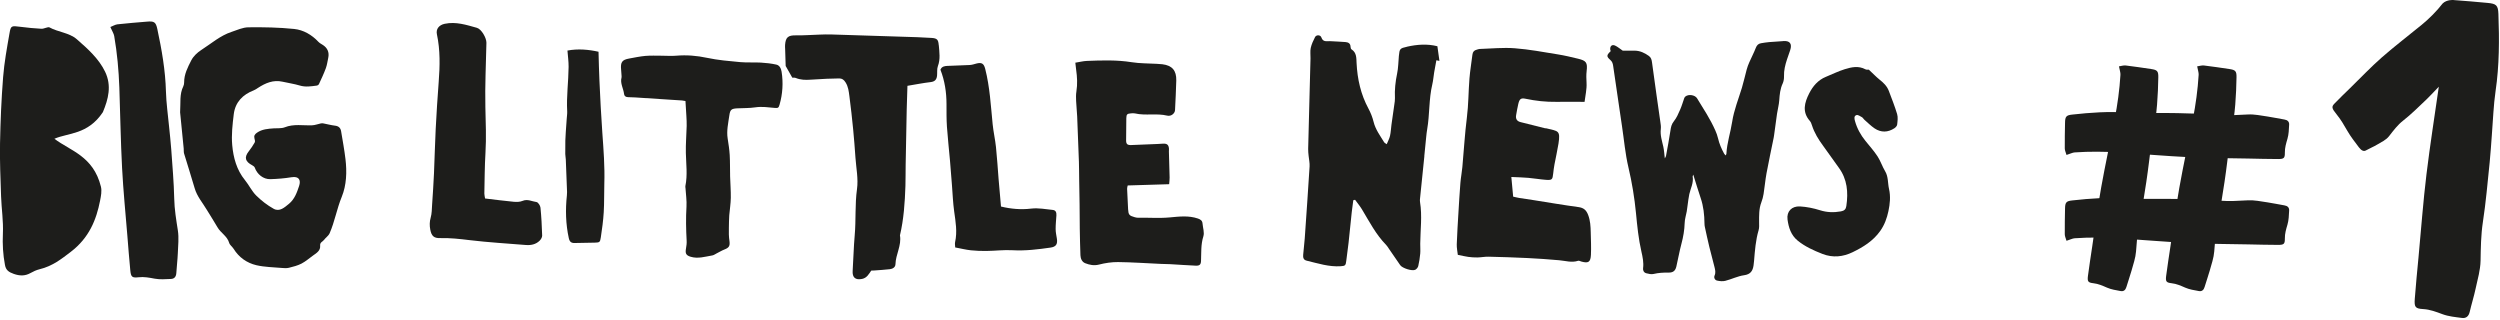
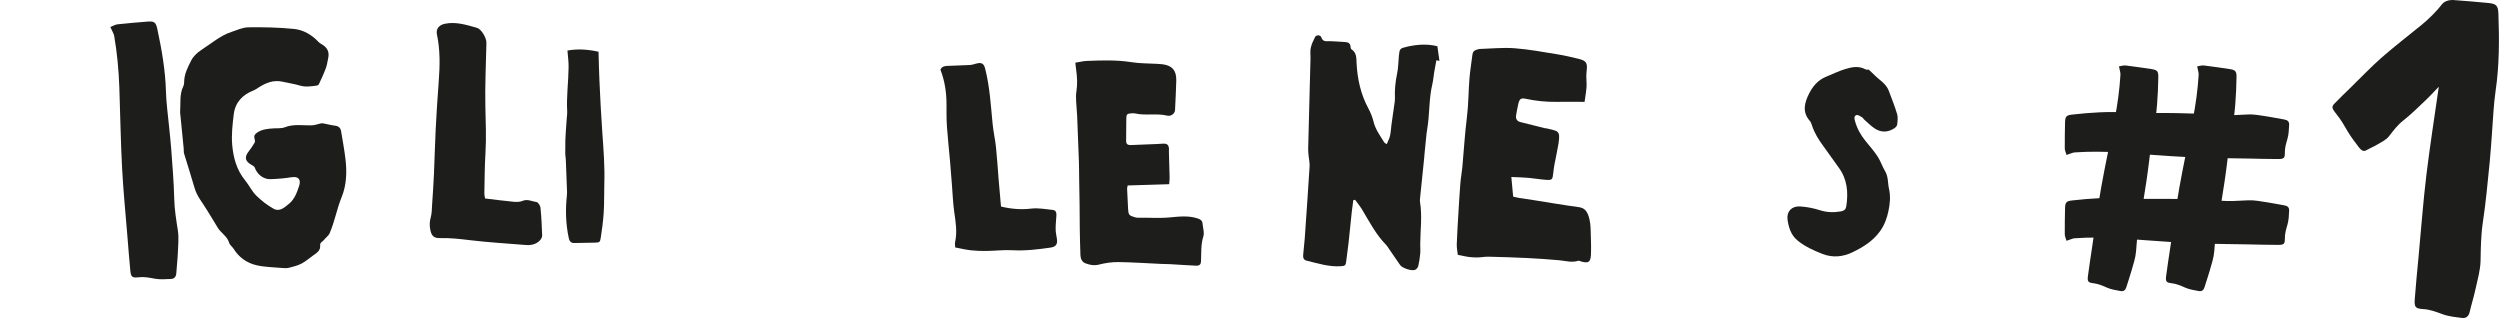
<svg xmlns="http://www.w3.org/2000/svg" width="758" height="97" viewBox="0 0 758 97" fill="none">
  <g clip-path="url(#clip0_2027_4890)">
    <path d="M642.48 20.12C643.21 20.01 643.87 19.78 644.5 19.85C647.07 20.15 649.62 20.55 652.18 20.92C654.06 21.19 654.43 21.55 654.4 23.4C654.3 28.95 654 34.47 652.88 39.94C652.26 42.96 652 46.06 651.58 49.12C651.31 51.12 651.09 53.12 650.77 55.11C650.09 59.37 649.49 63.65 648.61 67.87C648.03 70.64 647.86 73.41 647.65 76.22C647.5 78.2 646.81 80.15 646.27 82.09C645.81 83.75 645.2 85.37 644.72 87.03C644.45 87.95 643.88 88.42 642.98 88.25C641.57 87.99 640.11 87.77 638.82 87.2C637.49 86.62 636.22 86.05 634.75 85.88C633.08 85.69 632.85 85.35 633.07 83.62C633.46 80.63 633.93 77.65 634.37 74.67C635.25 68.75 636.01 62.81 637.06 56.93C638.3 49.98 639.81 43.08 641.16 36.15C642.03 31.7 642.65 27.21 642.92 22.68C642.96 22 642.69 21.3 642.47 20.12" fill="#1D1D1B" />
    <path d="M626.569 46.98C626.369 46.27 626.049 45.64 626.039 45.01C626.009 42.43 626.079 39.84 626.119 37.25C626.149 35.35 626.459 34.94 628.299 34.74C633.819 34.13 639.329 33.73 644.899 34.14C647.979 34.37 651.079 34.23 654.169 34.26C656.179 34.28 658.199 34.24 660.209 34.3C664.519 34.43 668.839 34.48 673.139 34.82C675.959 35.04 678.729 34.86 681.539 34.71C683.519 34.6 685.549 35.04 687.539 35.33C689.249 35.57 690.929 35.97 692.639 36.24C693.589 36.39 694.119 36.9 694.069 37.81C693.989 39.24 693.959 40.72 693.559 42.07C693.149 43.46 692.749 44.79 692.769 46.27C692.789 47.95 692.479 48.22 690.739 48.22C687.729 48.22 684.709 48.13 681.699 48.07C675.719 47.95 669.729 47.95 663.759 47.66C656.709 47.32 649.669 46.7 642.629 46.24C638.109 45.94 633.569 45.9 629.049 46.21C628.369 46.26 627.709 46.62 626.569 46.98Z" fill="#1D1D1B" />
    <path d="M626.569 73.01C626.369 72.3 626.049 71.67 626.039 71.04C626.009 68.46 626.079 65.87 626.119 63.28C626.149 61.38 626.459 60.97 628.299 60.77C633.819 60.16 639.329 59.76 644.899 60.17C647.979 60.4 651.079 60.26 654.169 60.29C656.179 60.31 658.199 60.27 660.209 60.33C664.519 60.46 668.839 60.51 673.139 60.85C675.959 61.07 678.729 60.89 681.539 60.74C683.519 60.63 685.549 61.07 687.539 61.36C689.249 61.6 690.929 62 692.639 62.27C693.589 62.42 694.119 62.93 694.069 63.84C693.989 65.27 693.959 66.75 693.559 68.1C693.149 69.49 692.749 70.82 692.769 72.3C692.789 73.98 692.479 74.25 690.739 74.25C687.729 74.25 684.709 74.16 681.699 74.1C675.719 73.98 669.729 73.98 663.759 73.69C656.709 73.35 649.669 72.73 642.629 72.27C638.109 71.97 633.569 71.93 629.049 72.24C628.369 72.29 627.709 72.65 626.569 73.01Z" fill="#1D1D1B" />
    <path d="M666.191 20.12C666.921 20.01 667.581 19.78 668.211 19.85C670.781 20.15 673.331 20.55 675.891 20.92C677.771 21.19 678.141 21.55 678.111 23.4C678.011 28.95 677.711 34.47 676.591 39.94C675.971 42.96 675.711 46.06 675.291 49.12C675.021 51.12 674.801 53.12 674.481 55.11C673.801 59.37 673.201 63.65 672.321 67.87C671.741 70.64 671.571 73.41 671.361 76.22C671.211 78.2 670.521 80.15 669.981 82.09C669.521 83.75 668.911 85.37 668.431 87.03C668.161 87.95 667.591 88.42 666.691 88.25C665.281 87.99 663.821 87.77 662.531 87.2C661.201 86.62 659.931 86.05 658.461 85.88C656.791 85.69 656.561 85.35 656.781 83.62C657.171 80.63 657.641 77.65 658.081 74.67C658.961 68.75 659.721 62.81 660.771 56.93C662.011 49.98 663.521 43.08 664.871 36.15C665.741 31.7 666.361 27.21 666.631 22.68C666.671 22 666.401 21.3 666.181 20.12" fill="#1D1D1B" />
    <path d="M752.107 79.11C752.177 75.15 752.217 71.23 752.817 67.28C753.737 61.27 754.247 55.2 754.877 49.15C755.167 46.32 755.327 43.48 755.547 40.65C755.897 36.3 756.027 31.93 756.657 27.62C757.807 19.83 757.807 12.03 757.517 4.21C757.417 1.59 756.867 1.12 754.207 0.88C750.827 0.58 747.447 0.25 744.067 0.03C744.017 -0.04 741.827 -0.16 740.617 1.05C738.727 3.47 736.597 5.59 734.297 7.49C730.267 10.81 726.107 13.95 722.177 17.4C718.847 20.32 715.767 23.58 712.577 26.69C710.967 28.26 709.347 29.8 707.787 31.43C706.887 32.37 706.967 32.85 708.457 34.67C709.767 36.28 710.727 37.96 711.737 39.71C712.717 41.41 713.997 43.05 715.217 44.67C715.987 45.7 716.717 45.97 717.327 45.62C718.437 44.99 719.657 44.51 720.747 43.85C722.027 43.08 723.447 42.47 724.377 41.27C725.687 39.58 726.957 37.88 728.607 36.59C731.117 34.63 733.387 32.34 735.717 30.14C736.807 29.11 737.807 27.98 738.867 26.9C739.067 26.7 739.257 26.5 739.447 26.29C738.187 35.11 736.797 43.91 735.717 52.75C734.697 61.12 734.087 69.54 733.297 77.95C732.897 82.18 732.477 86.42 732.157 90.66C731.977 93.11 732.327 93.58 734.697 93.71C736.777 93.83 738.607 94.54 740.527 95.25C742.397 95.95 744.467 96.14 746.467 96.4C747.747 96.57 748.517 95.87 748.817 94.55C749.367 92.18 750.107 89.85 750.617 87.47C751.217 84.69 752.047 81.89 752.107 79.09V79.11Z" fill="#1D1D1B" />
    <path d="M354.469 55.85C350.199 55.98 346.099 56.11 341.919 56.23C341.849 56.59 341.719 56.92 341.739 57.24C341.819 59.31 341.919 61.38 342.039 63.44C342.139 65.1 342.389 65.39 343.989 65.84C344.319 65.93 344.669 66.02 345.009 66.02C348.229 65.95 351.429 66.22 354.659 65.92C357.479 65.66 360.389 65.29 363.219 66.26C364.029 66.54 364.539 66.91 364.609 67.78C364.719 69.09 365.229 70.52 364.859 71.67C364.069 74.16 364.259 76.65 364.149 79.15C364.099 80.22 363.709 80.59 362.589 80.55C360.009 80.45 357.429 80.24 354.849 80.1C353.869 80.04 352.889 80.05 351.919 80.01C347.619 79.82 343.309 79.51 339.009 79.46C337.079 79.44 335.099 79.74 333.219 80.22C331.689 80.61 330.339 80.32 329.019 79.8C328.069 79.42 327.629 78.43 327.589 77.4C327.489 74.75 327.429 72.1 327.389 69.45C327.349 66.92 327.359 64.38 327.329 61.85C327.299 59.43 327.249 57.02 327.209 54.6C327.179 52.77 327.189 50.93 327.129 49.1C326.969 44.49 326.799 39.89 326.599 35.28C326.529 33.73 326.349 32.18 326.279 30.62C326.239 29.65 326.209 28.66 326.369 27.71C326.719 25.51 326.599 23.34 326.289 21.16C326.199 20.49 326.139 19.81 326.039 19.01C327.299 18.81 328.409 18.52 329.539 18.47C334.079 18.29 338.599 18.14 343.129 18.86C345.619 19.26 348.179 19.2 350.709 19.35C351.289 19.38 351.859 19.41 352.429 19.48C355.389 19.85 356.719 21.36 356.649 24.42C356.579 27.41 356.409 30.4 356.269 33.39C356.219 34.4 355.079 35.35 353.909 35.06C350.679 34.28 347.349 35.13 344.129 34.39C343.749 34.3 343.319 34.34 342.919 34.37C341.739 34.47 341.529 34.66 341.499 35.86C341.449 38.1 341.429 40.34 341.439 42.58C341.439 43.66 341.799 44.01 342.939 43.98C345.589 43.9 348.229 43.77 350.879 43.66C351.509 43.63 352.149 43.56 352.779 43.55C353.889 43.54 354.319 43.94 354.429 45.05C354.459 45.33 354.399 45.63 354.409 45.91C354.479 48.56 354.579 51.2 354.629 53.84C354.639 54.51 354.539 55.19 354.489 55.84" fill="#1D1D1B" />
-     <path d="M207.831 30.63C207.391 30.56 207.091 30.49 206.781 30.46C205.691 30.38 204.591 30.32 203.501 30.25C200.581 30.06 197.651 29.86 194.731 29.68C193.311 29.59 191.891 29.47 190.481 29.46C189.761 29.46 189.291 29.14 189.221 28.53C189.041 26.84 187.971 25.28 188.451 23.49C188.501 23.3 188.451 23.07 188.451 22.86C188.411 22.28 188.381 21.7 188.321 21.13C188.101 18.87 188.601 18.14 190.731 17.75C192.381 17.45 194.031 17.1 195.701 16.95C197.321 16.81 198.961 16.89 200.591 16.89C202.061 16.89 203.541 17.02 205.011 16.89C208.191 16.62 211.271 16.87 214.401 17.54C217.681 18.24 221.061 18.52 224.401 18.83C226.491 19.02 228.611 18.86 230.711 18.98C232.281 19.07 233.861 19.25 235.391 19.59C236.401 19.81 236.841 20.84 236.981 21.75C237.511 25.11 237.301 28.46 236.361 31.74C236.081 32.72 235.881 32.8 234.921 32.72C232.941 32.55 230.991 32.24 228.981 32.55C227.181 32.82 225.321 32.75 223.491 32.85C221.741 32.95 221.381 33.27 221.141 34.96C220.811 37.3 220.251 39.62 220.631 42.02C220.891 43.68 221.151 45.36 221.251 47.03C221.371 49.18 221.321 51.34 221.371 53.5C221.431 55.66 221.611 57.81 221.581 59.97C221.551 61.75 221.261 63.52 221.111 65.29C221.061 65.92 221.051 66.55 221.031 67.17C221.011 68.48 220.971 69.8 220.991 71.11C220.991 71.79 221.101 72.47 221.181 73.14C221.361 74.61 221.021 75.11 219.641 75.65C218.821 75.97 218.071 76.44 217.281 76.83C216.861 77.04 216.451 77.36 216.001 77.44C213.811 77.81 211.601 78.53 209.371 77.84C207.941 77.4 207.731 76.77 208.001 75.29C208.141 74.52 208.241 73.72 208.191 72.95C208.001 69.53 207.931 66.12 208.141 62.69C208.251 60.82 207.961 58.93 207.841 57.05C207.831 56.84 207.761 56.62 207.801 56.43C208.501 53.08 208.021 49.72 207.951 46.36C207.891 43.63 208.131 40.9 208.201 38.17C208.231 37.18 208.161 36.18 208.111 35.19C208.031 33.68 207.921 32.17 207.831 30.61" fill="#1D1D1B" />
    <path d="M458.24 53.68C458.44 55.8 458.6 57.62 458.79 59.62C459.43 59.76 460.03 59.92 460.64 60.02C462.05 60.25 463.46 60.44 464.87 60.66C469.45 61.38 474.01 62.17 478.6 62.79C480.17 63 480.96 63.71 481.52 65.15C482.18 66.87 482.27 68.63 482.31 70.41C482.36 72.69 482.48 74.99 482.37 77.26C482.26 79.49 481.59 79.88 479.5 79.31C479.16 79.22 478.77 78.98 478.49 79.07C476.55 79.71 474.68 79.08 472.78 78.91C469.58 78.62 466.37 78.4 463.16 78.24C459.23 78.05 455.3 77.92 451.37 77.83C450.23 77.8 449.09 78.04 447.95 78.06C447.03 78.08 446.1 78.01 445.19 77.89C444.22 77.76 443.27 77.52 442.01 77.27C441.9 76.29 441.66 75.18 441.69 74.08C441.8 70.87 442.01 67.66 442.2 64.45C442.38 61.47 442.55 58.48 442.79 55.5C442.92 53.87 443.24 52.26 443.39 50.63C443.85 45.66 444.12 40.66 444.75 35.71C445.26 31.74 445.22 27.75 445.54 23.78C445.74 21.36 446.15 18.97 446.44 16.56C446.54 15.74 446.94 15.25 447.74 15.07C448.02 15 448.29 14.86 448.57 14.85C452.14 14.74 455.73 14.36 459.26 14.63C463.66 14.96 468.03 15.8 472.4 16.5C474.44 16.83 476.46 17.31 478.47 17.8C480.97 18.4 481.37 18.99 481.07 21.54C480.93 22.73 480.97 23.89 481.04 25.09C481.16 27.01 480.67 28.96 480.44 30.88C477.4 30.88 474.63 30.84 471.86 30.88C468.71 30.93 465.62 30.59 462.54 29.94C461.12 29.64 460.69 30.03 460.34 31.54C460.08 32.65 459.89 33.78 459.69 34.9C459.5 35.98 459.89 36.73 460.98 37.01C463.46 37.65 465.94 38.26 468.42 38.88C468.56 38.91 468.71 38.88 468.85 38.91C472.43 39.81 473.17 39.44 472.53 43.56C472.2 45.67 471.71 47.74 471.32 49.84C471.15 50.75 471.03 51.67 470.93 52.6C470.73 54.47 470.6 54.66 468.67 54.52C466.9 54.39 465.14 54.07 463.37 53.92C461.76 53.78 460.14 53.75 458.21 53.66" fill="#1D1D1B" />
    <path d="M147.074 60.18C150.024 60.53 152.894 60.91 155.774 61.18C156.654 61.26 157.644 61.24 158.434 60.91C159.954 60.26 161.284 61.08 162.664 61.26C163.154 61.33 163.814 62.33 163.874 62.96C164.154 65.77 164.294 68.6 164.384 71.42C164.404 71.94 164.014 72.59 163.614 72.98C162.454 74.12 160.964 74.41 159.394 74.28C153.754 73.82 148.094 73.49 142.474 72.82C139.444 72.45 136.454 72.11 133.404 72.19C131.544 72.24 130.814 71.51 130.464 69.65C130.224 68.42 130.224 67.24 130.584 65.98C130.944 64.75 130.924 63.4 131.014 62.09C131.224 58.92 131.444 55.75 131.584 52.58C131.784 48.09 131.874 43.6 132.104 39.11C132.344 34.35 132.654 29.59 133.014 24.84C133.384 20 133.494 15.19 132.474 10.41C132.124 8.78 133.124 7.57 134.854 7.21C138.244 6.5 141.414 7.55 144.584 8.43C145.994 8.82 147.514 11.54 147.484 12.98C147.344 19.47 147.024 25.97 147.164 32.46C147.264 37.09 147.474 41.7 147.194 46.33C146.944 50.45 146.944 54.58 146.854 58.71C146.854 59.17 146.994 59.64 147.074 60.16" fill="#1D1D1B" />
    <path d="M566.66 21.15C567.9 22.31 568.83 23.29 569.87 24.13C571.07 25.08 572.14 26.1 572.69 27.56C573.56 29.89 574.5 32.21 575.21 34.59C575.5 35.57 575.34 36.72 575.22 37.77C575.18 38.17 574.76 38.64 574.39 38.88C572.41 40.18 570.33 40.24 568.36 38.92C567.25 38.17 566.29 37.19 565.27 36.3C565 36.07 564.83 35.69 564.54 35.53C564.02 35.24 563.34 34.76 562.9 34.89C562.03 35.15 562.25 36.06 562.44 36.73C563.06 38.96 564.17 40.95 565.62 42.74C566.86 44.28 568.19 45.76 569.27 47.41C570.19 48.81 570.7 50.48 571.57 51.92C572.58 53.6 572.34 55.5 572.75 57.28C573.27 59.53 573.04 61.85 572.57 64.02C572.13 66.09 571.42 68.14 570.09 70.02C567.91 73.09 564.89 74.93 561.71 76.47C558.85 77.86 555.73 78.23 552.57 76.99C549.89 75.94 547.3 74.78 545.05 72.95C543.01 71.29 542.3 68.94 541.98 66.56C541.65 64.1 543.27 62.45 545.77 62.59C547.81 62.71 549.88 63.13 551.84 63.75C553.97 64.42 556.01 64.47 558.17 64.09C559.21 63.9 559.67 63.43 559.81 62.46C560.43 58.3 560.1 54.34 557.5 50.81C555.89 48.62 554.37 46.37 552.76 44.19C551.35 42.28 550.12 40.29 549.39 38.01C549.24 37.54 549.06 37.02 548.74 36.66C546.33 33.93 547.14 31.09 548.54 28.33C549.65 26.14 551.21 24.28 553.6 23.3C555.51 22.52 557.37 21.59 559.34 20.98C561.38 20.35 563.5 19.88 565.59 21.01C565.93 21.2 566.43 21.11 566.65 21.13" fill="#1D1D1B" />
    <path d="M289.621 75.05C289.601 74.45 289.471 73.89 289.591 73.38C290.281 70.27 289.741 67.23 289.311 64.15C288.941 61.5 288.841 58.8 288.631 56.13C288.431 53.67 288.251 51.21 288.041 48.75C287.741 45.32 287.351 41.89 287.111 38.45C286.961 36.18 286.981 33.89 286.981 31.61C286.981 27.99 286.441 24.47 285.141 21.14C285.561 20.11 286.431 20.03 287.241 19.98C289.511 19.86 291.781 19.84 294.041 19.71C294.711 19.67 295.381 19.45 296.031 19.27C297.661 18.84 298.301 19.27 298.711 20.86C300.121 26.38 300.411 32.03 300.971 37.66C301.201 39.98 301.741 42.28 301.981 44.6C302.321 47.82 302.511 51.06 302.771 54.28C303.001 57.02 303.251 59.77 303.501 62.62C306.571 63.37 309.611 63.61 312.621 63.25C314.871 62.98 317.011 63.44 319.201 63.65C320.191 63.75 320.341 64.51 320.301 65.34C320.221 66.72 320.061 68.09 320.071 69.46C320.071 70.41 320.291 71.37 320.441 72.32C320.711 74.02 320.211 74.83 318.511 75.07C314.691 75.62 310.871 76.09 306.981 75.87C304.371 75.72 301.741 76.06 299.121 76.09C297.541 76.11 295.941 76.06 294.371 75.89C292.881 75.73 291.401 75.36 289.601 75.02" fill="#1D1D1B" />
    <path d="M33.445 8.2C34.235 7.89 34.915 7.45 35.645 7.37C38.605 7.04 41.585 6.81 44.555 6.56C46.735 6.37 47.245 6.68 47.695 8.77C49.035 15.03 50.145 21.31 50.315 27.74C50.415 31.29 50.925 34.84 51.265 38.39C51.485 40.7 51.765 43.01 51.925 45.33C52.275 50.29 52.715 55.25 52.825 60.22C52.895 63.49 53.425 66.64 53.925 69.85C54.275 72.11 54.005 74.49 53.915 76.81C53.835 78.8 53.575 80.78 53.465 82.76C53.405 83.87 52.885 84.54 51.835 84.58C50.185 84.65 48.485 84.79 46.885 84.49C45.245 84.18 43.665 83.87 41.975 84.07C40.055 84.29 39.695 83.97 39.505 81.97C39.165 78.51 38.905 75.04 38.625 71.58C38.065 64.7 37.375 57.84 37.015 50.95C36.585 42.82 36.475 34.68 36.185 26.54C35.995 21.31 35.525 16.11 34.635 10.96C34.505 10.18 34.015 9.47 33.465 8.21" fill="#1D1D1B" />
    <path d="M172.051 15.33C175.231 14.72 178.481 15.02 181.471 15.69C181.561 18.72 181.611 21.61 181.751 24.48C182.001 29.72 182.241 34.96 182.621 40.18C182.991 45.34 183.401 50.49 183.231 55.67C183.141 58.57 183.231 61.47 183.051 64.37C182.901 66.91 182.551 69.44 182.171 71.95C181.941 73.48 181.801 73.53 180.291 73.57C178.291 73.62 176.281 73.62 174.281 73.68C173.211 73.72 172.711 73.32 172.461 72.21C171.521 67.92 171.411 63.6 171.881 59.25C171.921 58.91 171.941 58.57 171.931 58.23C171.811 54.93 171.691 51.64 171.551 48.34C171.531 47.79 171.401 47.25 171.391 46.7C171.371 45.33 171.391 43.95 171.411 42.58C171.431 41.75 171.481 40.93 171.541 40.1C171.631 38.73 171.731 37.36 171.831 36C171.881 35.24 172.011 34.48 171.971 33.73C171.721 29.24 172.361 24.78 172.401 20.3C172.421 18.68 172.181 17.06 172.051 15.33Z" fill="#1D1D1B" />
-     <path d="M284.626 13.72C284.496 12.06 284.176 11.62 282.506 11.5C279.616 11.3 276.716 11.23 273.826 11.14C266.576 10.9 259.316 10.67 252.066 10.45C250.896 10.41 249.716 10.45 248.546 10.49C246.146 10.56 243.746 10.76 241.346 10.72C238.996 10.68 238.206 11.25 238.036 13.62C238.006 14.03 238.036 14.45 238.056 14.86C238.106 16.51 238.156 18.16 238.216 20L240.226 23.55C240.646 23.55 240.996 23.52 241.276 23.64C242.736 24.24 244.236 24.27 245.766 24.16C247.416 24.05 249.056 23.96 250.706 23.88C251.946 23.83 253.196 23.8 254.436 23.78C255.336 23.77 255.876 24.18 256.386 25C257.206 26.3 257.346 27.72 257.536 29.14C257.976 32.49 258.346 35.84 258.676 39.2C258.956 42.07 259.176 44.95 259.376 47.83C259.596 50.99 260.276 54.23 259.846 57.31C259.186 62 259.566 66.69 259.146 71.36C258.826 74.93 258.766 78.53 258.526 82.11C258.386 84.14 259.366 84.98 261.376 84.57C262.856 84.27 263.436 83.08 264.166 82.04C264.526 82.03 264.806 82.04 265.076 82.01C266.646 81.89 268.226 81.8 269.796 81.62C270.676 81.52 271.486 81.03 271.506 80.09C271.586 77.12 273.396 74.42 272.866 71.36C274.026 66.43 274.356 61.4 274.526 56.36C274.596 54.22 274.556 52.08 274.596 49.94C274.696 44.35 274.796 38.76 274.916 33.17C274.966 30.83 275.056 28.49 275.136 26.02C277.696 25.6 279.926 25.15 282.176 24.89C283.466 24.74 284.006 24.1 284.116 22.92C284.206 21.96 284.046 20.92 284.366 20.05C285.166 17.93 284.816 15.83 284.646 13.71" fill="#1D1D1B" />
    <path d="M426.616 14.17C424.446 14.65 424.346 14.78 424.136 16.97C423.966 18.75 423.976 20.57 423.606 22.3C423.086 24.77 422.826 27.23 422.946 29.74C422.976 30.38 422.856 31.02 422.766 31.66C422.486 33.7 422.176 35.74 421.896 37.78C421.736 38.91 421.706 40.07 421.456 41.18C421.266 42.02 420.826 42.81 420.456 43.72C420.016 43.41 419.796 43.33 419.696 43.17C418.476 41.16 417.046 39.29 416.466 36.92C416.126 35.54 415.586 34.18 414.916 32.93C412.586 28.62 411.556 23.99 411.316 19.15C411.236 17.58 411.356 15.98 409.776 14.96C409.586 14.84 409.496 14.46 409.486 14.19C409.466 13.16 408.786 12.82 407.946 12.75C406.386 12.62 404.816 12.58 403.256 12.48C402.266 12.42 401.156 12.86 400.636 11.34C400.356 10.52 399.096 10.51 398.726 11.24C398.186 12.29 397.666 13.4 397.416 14.54C397.196 15.56 397.376 16.66 397.346 17.72C397.266 21.01 397.176 24.29 397.086 27.58C396.936 33.44 396.776 39.29 396.636 45.15C396.616 45.86 396.706 46.58 396.776 47.29C396.876 48.35 397.136 49.42 397.066 50.48C396.616 57.76 396.106 65.04 395.596 72.32C395.476 73.96 395.256 75.59 395.126 77.23C395.056 78.05 395.166 78.8 396.196 79.04C399.596 79.85 402.936 80.96 406.506 80.72C407.846 80.63 408.026 80.5 408.186 79.1C408.396 77.26 408.686 75.43 408.886 73.59C409.226 70.49 409.526 67.38 409.856 64.27C409.986 63.08 410.166 61.9 410.316 60.72C410.496 60.67 410.676 60.62 410.856 60.57C411.556 61.54 412.326 62.46 412.946 63.48C415.186 67.2 417.176 71.1 420.266 74.25C420.616 74.6 420.866 75.05 421.146 75.46C422.286 77.1 423.416 78.75 424.546 80.4C425.176 81.32 428.216 82.29 429.136 81.78C429.526 81.56 429.916 81.09 430.016 80.66C430.306 79.42 430.506 78.15 430.616 76.88C430.706 75.89 430.596 74.88 430.616 73.88C430.656 69.68 431.236 65.48 430.556 61.28C430.466 60.73 430.556 60.14 430.616 59.58C431.026 55.54 431.446 51.5 431.856 47.46C431.856 47.39 431.856 47.32 431.856 47.25C432.046 45.33 432.226 43.42 432.426 41.5C432.506 40.72 432.586 39.94 432.726 39.17C433.506 34.67 433.206 30.04 434.276 25.57C434.556 24.39 434.636 23.17 434.836 21.97C435.046 20.72 435.286 19.48 435.506 18.27C435.826 18.34 436.136 18.4 436.436 18.46L435.816 14.02C432.706 13.24 429.676 13.48 426.656 14.15" fill="#1D1D1B" />
-     <path d="M540.611 12.47C539.221 12.6 537.831 12.64 536.441 12.76C535.601 12.83 534.761 12.97 533.931 13.11C533.131 13.25 532.671 13.7 532.361 14.51C531.791 15.99 531.041 17.4 530.401 18.86C530.081 19.58 529.801 20.33 529.591 21.1C529.091 22.93 528.701 24.79 528.151 26.6C527.111 30.03 525.741 33.35 525.191 36.94C524.691 40.19 523.611 43.34 523.441 46.66C523.441 46.79 523.321 46.91 523.201 47.13C523.011 46.89 522.831 46.72 522.721 46.52C521.931 45.07 521.281 43.57 520.911 41.94C520.721 41.12 520.421 40.32 520.081 39.55C518.571 36.12 516.501 33 514.551 29.81C513.921 28.77 511.951 28.48 511.001 29.27C510.861 29.39 510.731 29.57 510.671 29.74C510.251 30.91 509.921 32.11 509.421 33.24C508.881 34.47 508.341 35.76 507.511 36.78C506.781 37.68 506.621 38.58 506.471 39.63C506.091 42.19 505.601 44.74 505.131 47.29C505.091 47.52 504.921 47.73 504.771 48.01C504.611 46.75 504.561 45.61 504.321 44.51C503.921 42.71 503.321 40.97 503.561 39.07C503.651 38.34 503.501 37.58 503.401 36.84C503.041 34.22 502.651 31.61 502.281 28.99C501.811 25.64 501.351 22.28 500.891 18.93C500.791 18.17 500.631 17.46 499.951 16.97C498.671 16.05 497.291 15.39 495.681 15.36C494.391 15.34 493.091 15.36 492.011 15.36C491.131 14.77 490.461 14.16 489.671 13.81C488.761 13.4 488.131 13.98 488.221 14.99C488.241 15.18 488.321 15.36 488.361 15.51C487.081 16.74 487.031 17.11 488.251 18.18C488.841 18.7 489.011 19.27 489.111 19.99C489.701 24.14 490.321 28.29 490.931 32.43C491.211 34.35 491.491 36.28 491.781 38.2C492.411 42.39 492.771 46.65 493.741 50.76C494.821 55.34 495.581 59.97 496.031 64.62C496.411 68.55 496.791 72.45 497.681 76.31C498.051 77.94 498.411 79.61 498.181 81.33C498.091 82 498.431 82.67 499.151 82.85C499.861 83.03 500.661 83.23 501.341 83.07C502.871 82.7 504.391 82.63 505.941 82.65C507.271 82.66 507.971 82.12 508.271 80.81C508.801 78.53 509.201 76.21 509.801 73.95C510.361 71.86 510.731 69.78 510.791 67.61C510.821 66.43 511.211 65.27 511.421 64.1C511.531 63.48 511.591 62.85 511.681 62.23C511.851 61.1 511.951 59.96 512.201 58.85C512.601 57.08 513.551 55.42 513.211 53.5C513.201 53.42 513.271 53.32 513.401 52.95C514.191 55.47 514.861 57.75 515.631 60C516.501 62.54 516.771 65.15 516.801 67.81C516.801 68.16 516.841 68.51 516.921 68.85C517.351 70.85 517.781 72.85 518.261 74.83C518.751 76.86 519.321 78.88 519.821 80.91C520.031 81.77 520.271 82.62 519.861 83.54C519.571 84.19 519.951 84.94 520.631 85.08C521.431 85.25 522.341 85.35 523.111 85.15C525.031 84.66 526.871 83.72 528.811 83.45C530.781 83.18 531.441 82.12 531.681 80.44C531.741 80 531.791 79.55 531.831 79.1C532.091 75.97 532.311 72.84 533.211 69.79C533.431 69.05 533.371 68.22 533.361 67.42C533.361 65.38 533.281 63.34 534.031 61.37C534.341 60.54 534.591 59.67 534.721 58.79C535.051 56.73 535.221 54.64 535.601 52.58C536.271 48.96 537.051 45.36 537.781 41.75C537.831 41.51 537.871 41.26 537.901 41.01C538.201 38.84 538.471 36.67 538.791 34.5C538.991 33.12 539.381 31.77 539.471 30.39C539.591 28.64 539.751 26.94 540.511 25.31C540.811 24.66 540.931 23.86 540.911 23.14C540.851 21.35 541.271 19.68 541.821 18.01C542.131 17.08 542.471 16.15 542.781 15.22C543.441 13.23 542.661 12.27 540.601 12.46" fill="#1D1D1B" />
    <path d="M54.609 34.05C54.809 31.15 54.379 28.58 55.569 26.2C55.749 25.84 55.829 25.39 55.829 24.99C55.819 22.52 56.929 20.38 57.989 18.31C58.629 17.05 59.839 15.92 61.049 15.14C64.039 13.22 66.749 10.81 70.199 9.67C71.879 9.11 73.599 8.3 75.309 8.28C79.929 8.22 84.579 8.31 89.179 8.78C91.989 9.07 94.519 10.53 96.539 12.68C96.899 13.06 97.399 13.32 97.849 13.61C99.289 14.51 99.879 15.86 99.529 17.51C99.299 18.57 99.169 19.66 98.799 20.67C98.199 22.31 97.439 23.9 96.709 25.49C96.609 25.71 96.289 25.92 96.049 25.95C94.329 26.18 92.639 26.46 90.889 25.93C89.199 25.42 87.419 25.18 85.699 24.78C82.879 24.13 80.499 25.17 78.219 26.65C77.809 26.92 77.389 27.22 76.939 27.39C73.589 28.68 71.329 30.99 70.879 34.61C70.499 37.72 70.129 40.91 70.409 44C70.749 47.79 71.739 51.51 74.269 54.61C75.489 56.1 76.329 57.94 77.679 59.28C79.239 60.83 81.049 62.23 82.969 63.3C84.779 64.31 86.289 62.87 87.619 61.79C89.319 60.4 90.049 58.34 90.699 56.35C91.249 54.67 90.729 53.35 88.359 53.74C86.249 54.09 84.099 54.26 81.959 54.32C79.839 54.38 77.959 52.84 77.249 50.83C77.149 50.54 76.799 50.29 76.499 50.13C74.379 49 73.949 47.77 75.409 45.9C76.079 45.04 76.699 44.14 77.229 43.19C77.399 42.9 77.269 42.38 77.159 42C76.939 41.19 77.229 40.72 77.909 40.24C79.459 39.16 81.229 39.04 83.009 38.92C84.119 38.84 85.329 38.99 86.329 38.6C89.079 37.5 91.889 38.11 94.669 37.99C95.539 37.95 96.399 37.6 97.279 37.42C97.529 37.37 97.809 37.36 98.059 37.42C99.229 37.64 100.389 37.96 101.569 38.1C102.639 38.22 103.249 38.76 103.419 39.77C103.889 42.59 104.409 45.41 104.749 48.24C105.209 52.12 105.069 56.13 103.619 59.68C102.129 63.3 101.499 67.16 99.949 70.71C99.609 71.5 98.749 72.04 98.219 72.76C97.819 73.3 96.979 73.46 97.069 74.46C97.209 75.98 96.019 76.7 94.949 77.45C93.779 78.28 92.689 79.26 91.419 79.92C90.239 80.53 88.899 80.87 87.599 81.19C86.909 81.36 86.139 81.31 85.409 81.24C82.839 81.01 80.219 80.99 77.729 80.41C74.839 79.73 72.439 78.04 70.819 75.42C70.429 74.79 69.679 74.3 69.489 73.64C68.899 71.58 66.929 70.64 65.939 68.91C64.939 67.15 63.809 65.46 62.769 63.72C61.469 61.52 59.739 59.58 59.009 57.03C57.999 53.52 56.859 50.04 55.809 46.54C55.669 46.08 55.749 45.55 55.699 45.06C55.329 41.26 54.949 37.47 54.609 34.05Z" fill="#1D1D1B" />
-     <path d="M16.498 42.08C21.288 45.73 28.278 47.27 30.598 56.59C30.928 57.91 30.618 59.42 30.348 60.82C29.218 66.64 27.008 72.11 21.498 76.33C18.698 78.47 15.928 80.69 12.018 81.63C11.028 81.87 10.088 82.31 9.238 82.79C7.578 83.72 5.968 83.68 4.168 83.04C2.618 82.49 1.798 81.9 1.508 80.35C0.908 77.18 0.728 74.06 0.878 70.85C1.058 67.09 0.458 63.32 0.328 59.55C0.148 54.18 -0.092 48.81 0.008 43.45C0.138 36.75 0.418 30.04 0.948 23.35C1.298 18.92 2.108 14.51 2.878 10.11C3.288 7.73 3.438 7.78 6.288 8.14C8.368 8.4 10.458 8.62 12.558 8.72C13.378 8.76 14.548 8.05 15.008 8.31C17.598 9.75 20.988 9.9 23.278 11.89C26.708 14.87 29.978 17.84 31.858 21.73C33.908 25.98 32.858 30.02 31.188 34.01C26.618 40.9 20.598 40.25 16.488 42.08" fill="#1D1D1B" />
  </g>
  <defs>
    <clipPath id="clip0_2027_4890">
      <rect width="757.68" height="96.44" fill="white" />
    </clipPath>
  </defs>
</svg>